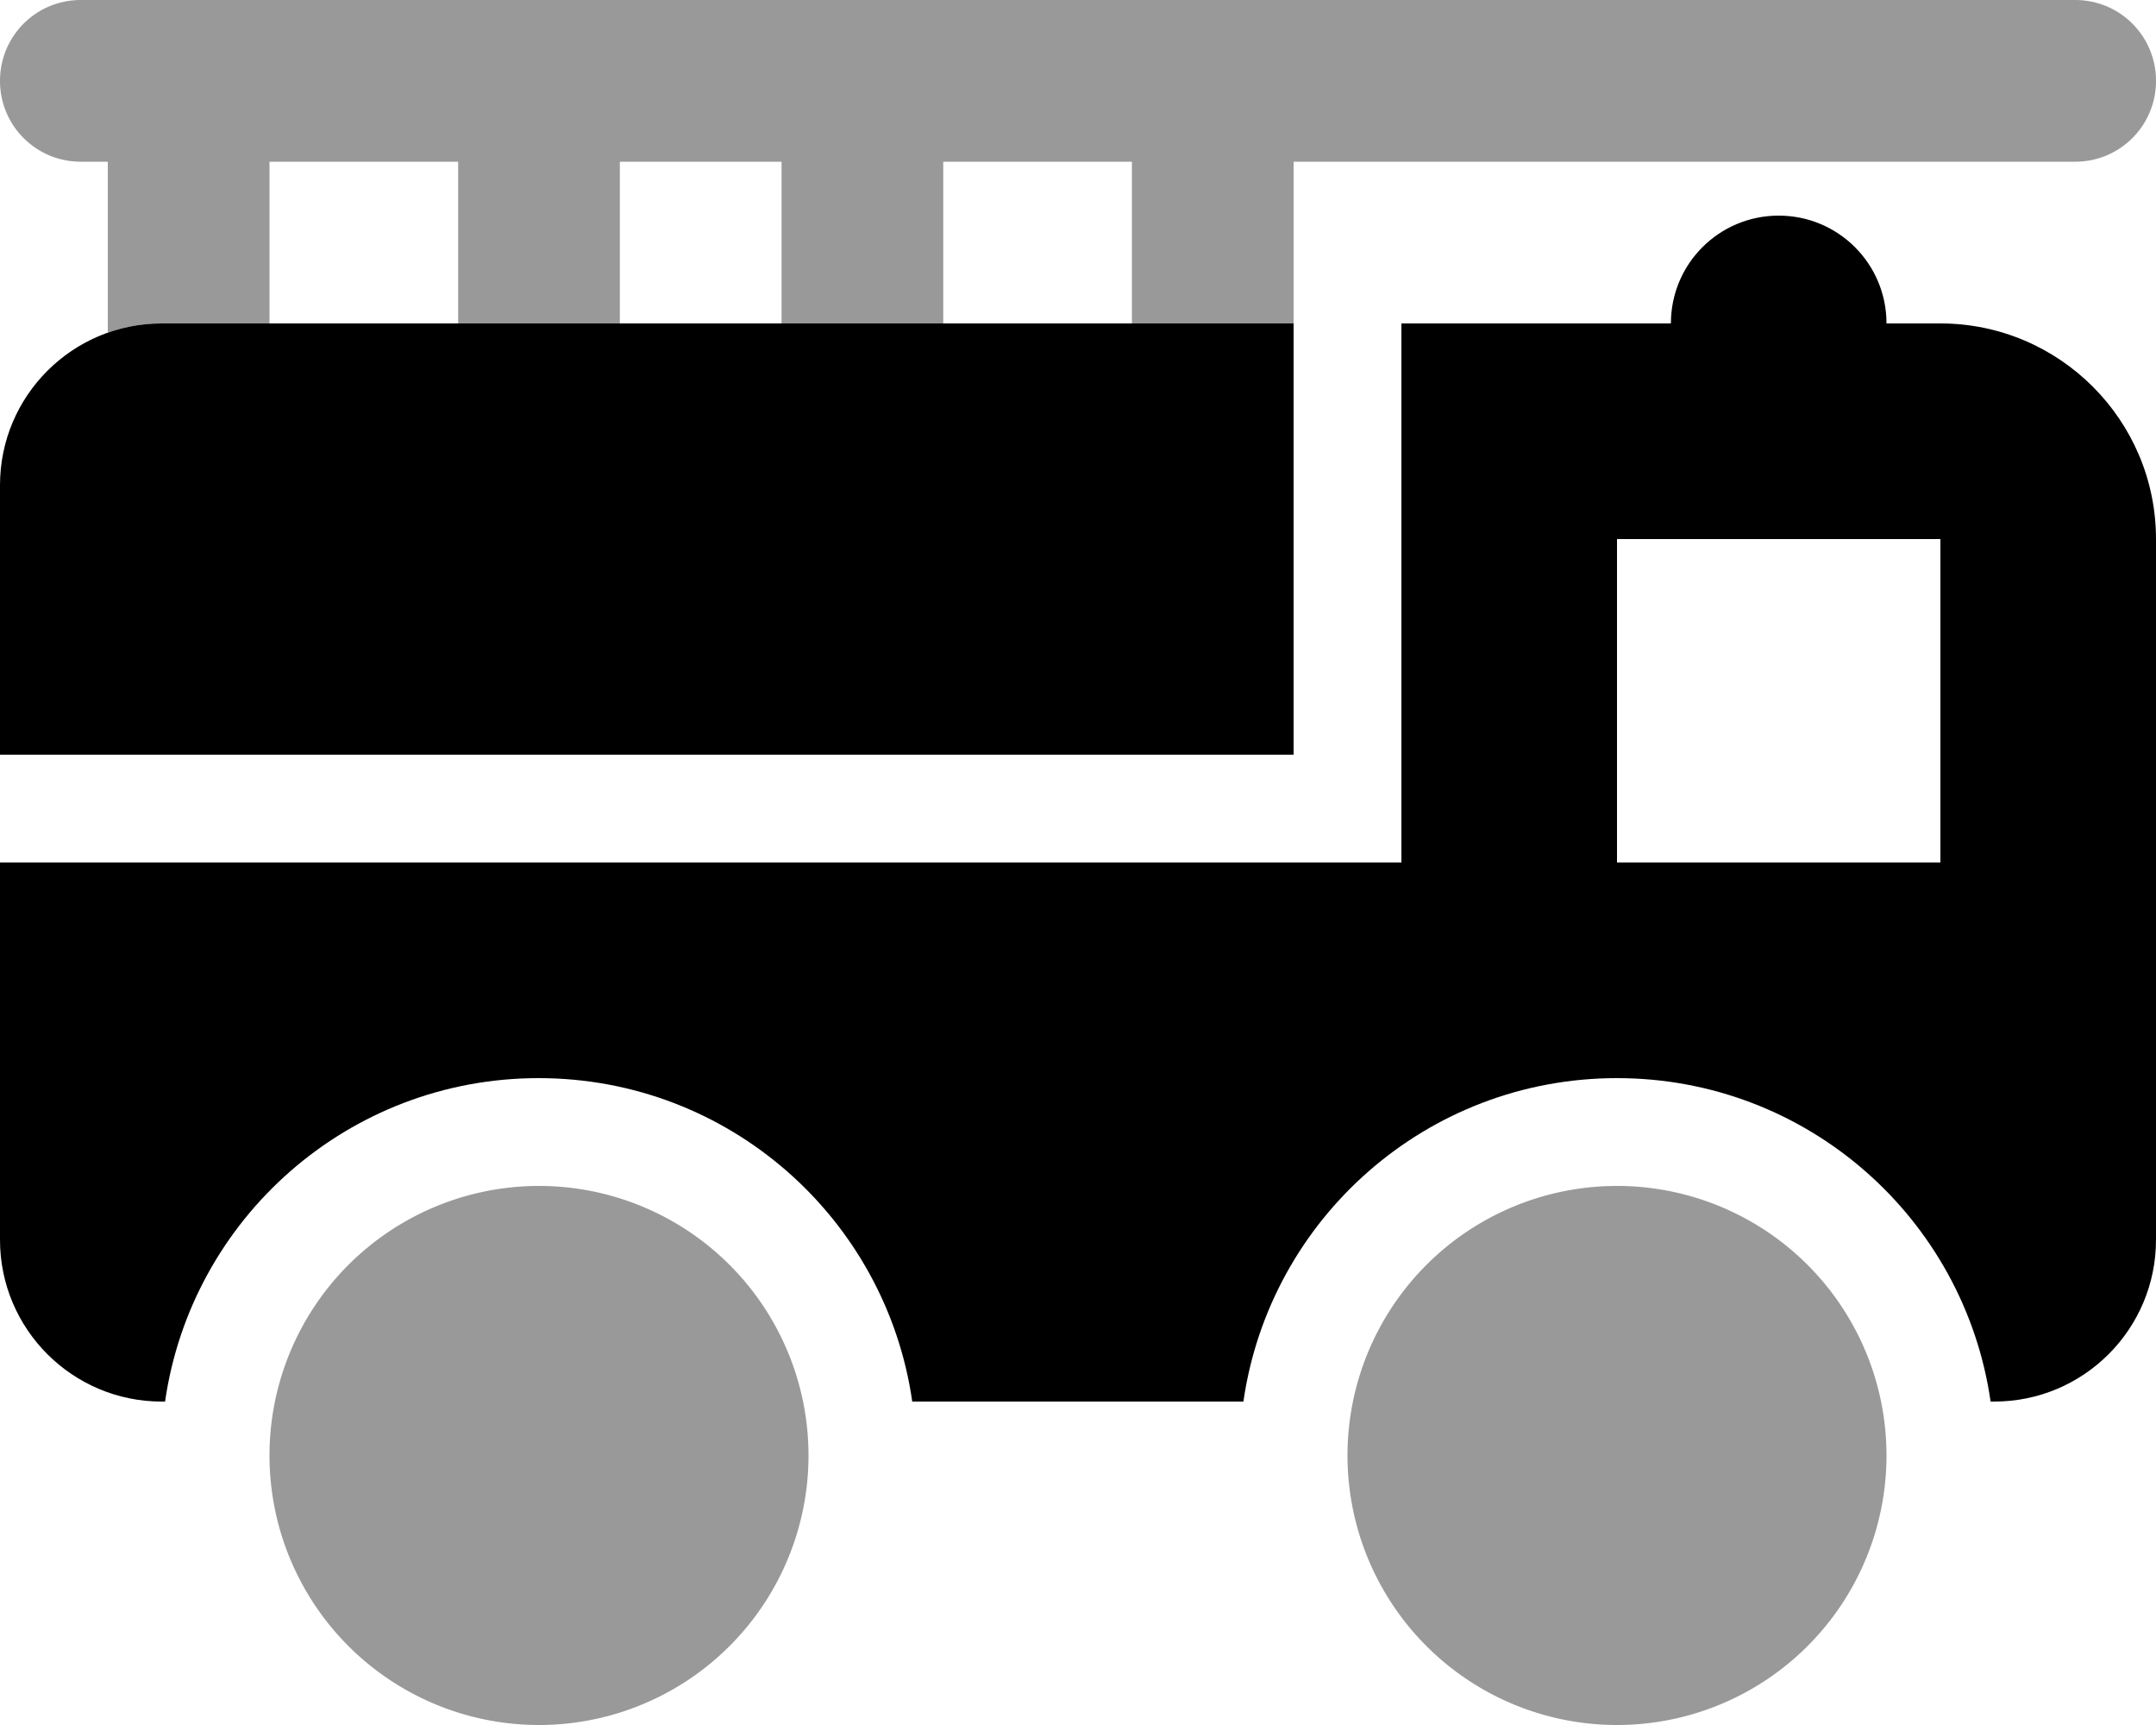
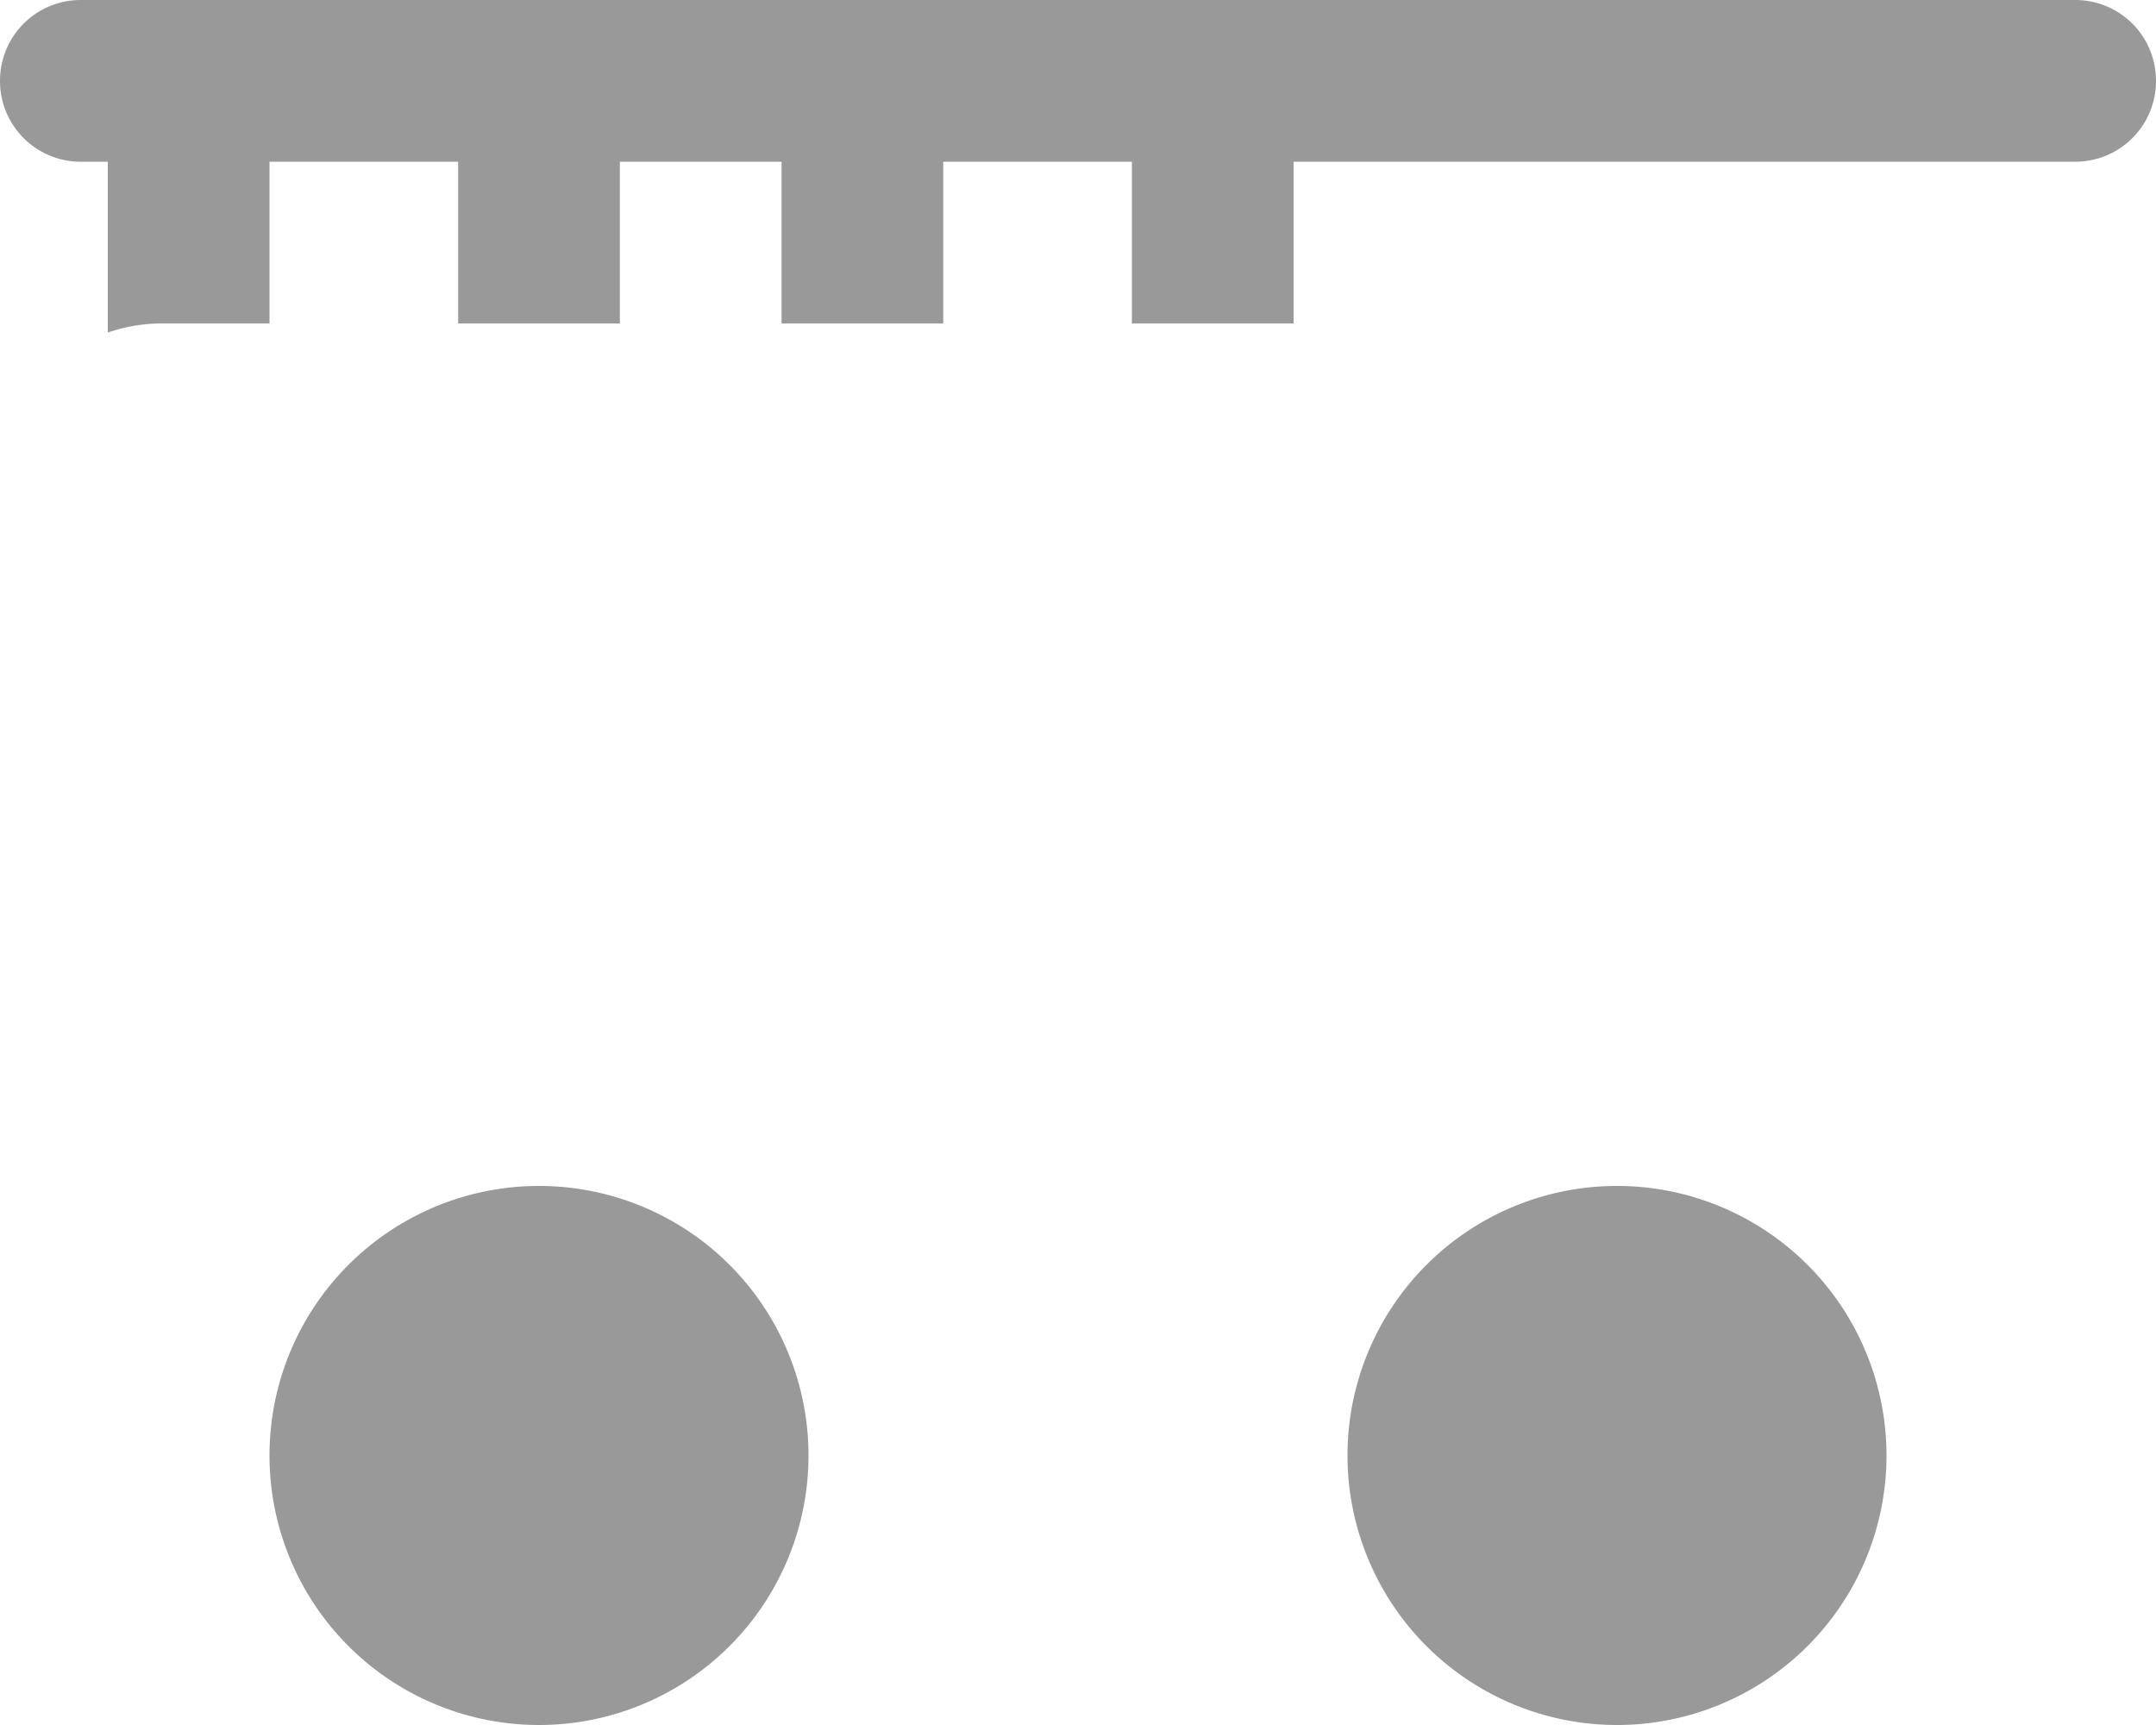
<svg xmlns="http://www.w3.org/2000/svg" viewBox="0 0 640 512">
  <defs>
    <style>.fa-secondary{opacity:.4}</style>
  </defs>
  <path class="fa-secondary" d="M0 24C0 37.3 10.7 48 24 48l8 0 0 50.7C37 97 42.4 96 48 96l32 0 0-48 56 0 0 48 48 0 0-48 48 0 0 48 48 0 0-48 56 0 0 48 48 0 0-48 232 0c13.3 0 24-10.7 24-24s-10.7-24-24-24L24 0C10.7 0 0 10.7 0 24zM80 432a80 80 0 1 0 160 0A80 80 0 1 0 80 432zm320 0a80 80 0 1 0 160 0 80 80 0 1 0 -160 0z" />
-   <path class="fa-primary" d="M496 96c0-17.7 14.3-32 32-32s32 14.3 32 32l16 0c35.3 0 64 28.7 64 64l0 96 0 112c0 26.5-21.5 48-48 48l-1.1 0c-7.8-54.3-54.4-96-110.9-96s-103.1 41.7-110.9 96l-98.3 0c-7.8-54.3-54.4-96-110.9-96s-103.1 41.7-110.9 96L48 416c-26.5 0-48-21.5-48-48L0 256l400 0 16 0 0-16 0-144 32 0 48 0zM384 96l0 128L0 224l0-80c0-26.5 21.5-48 48-48l336 0zM576 256l0-96-96 0 0 96 96 0z" />
</svg>